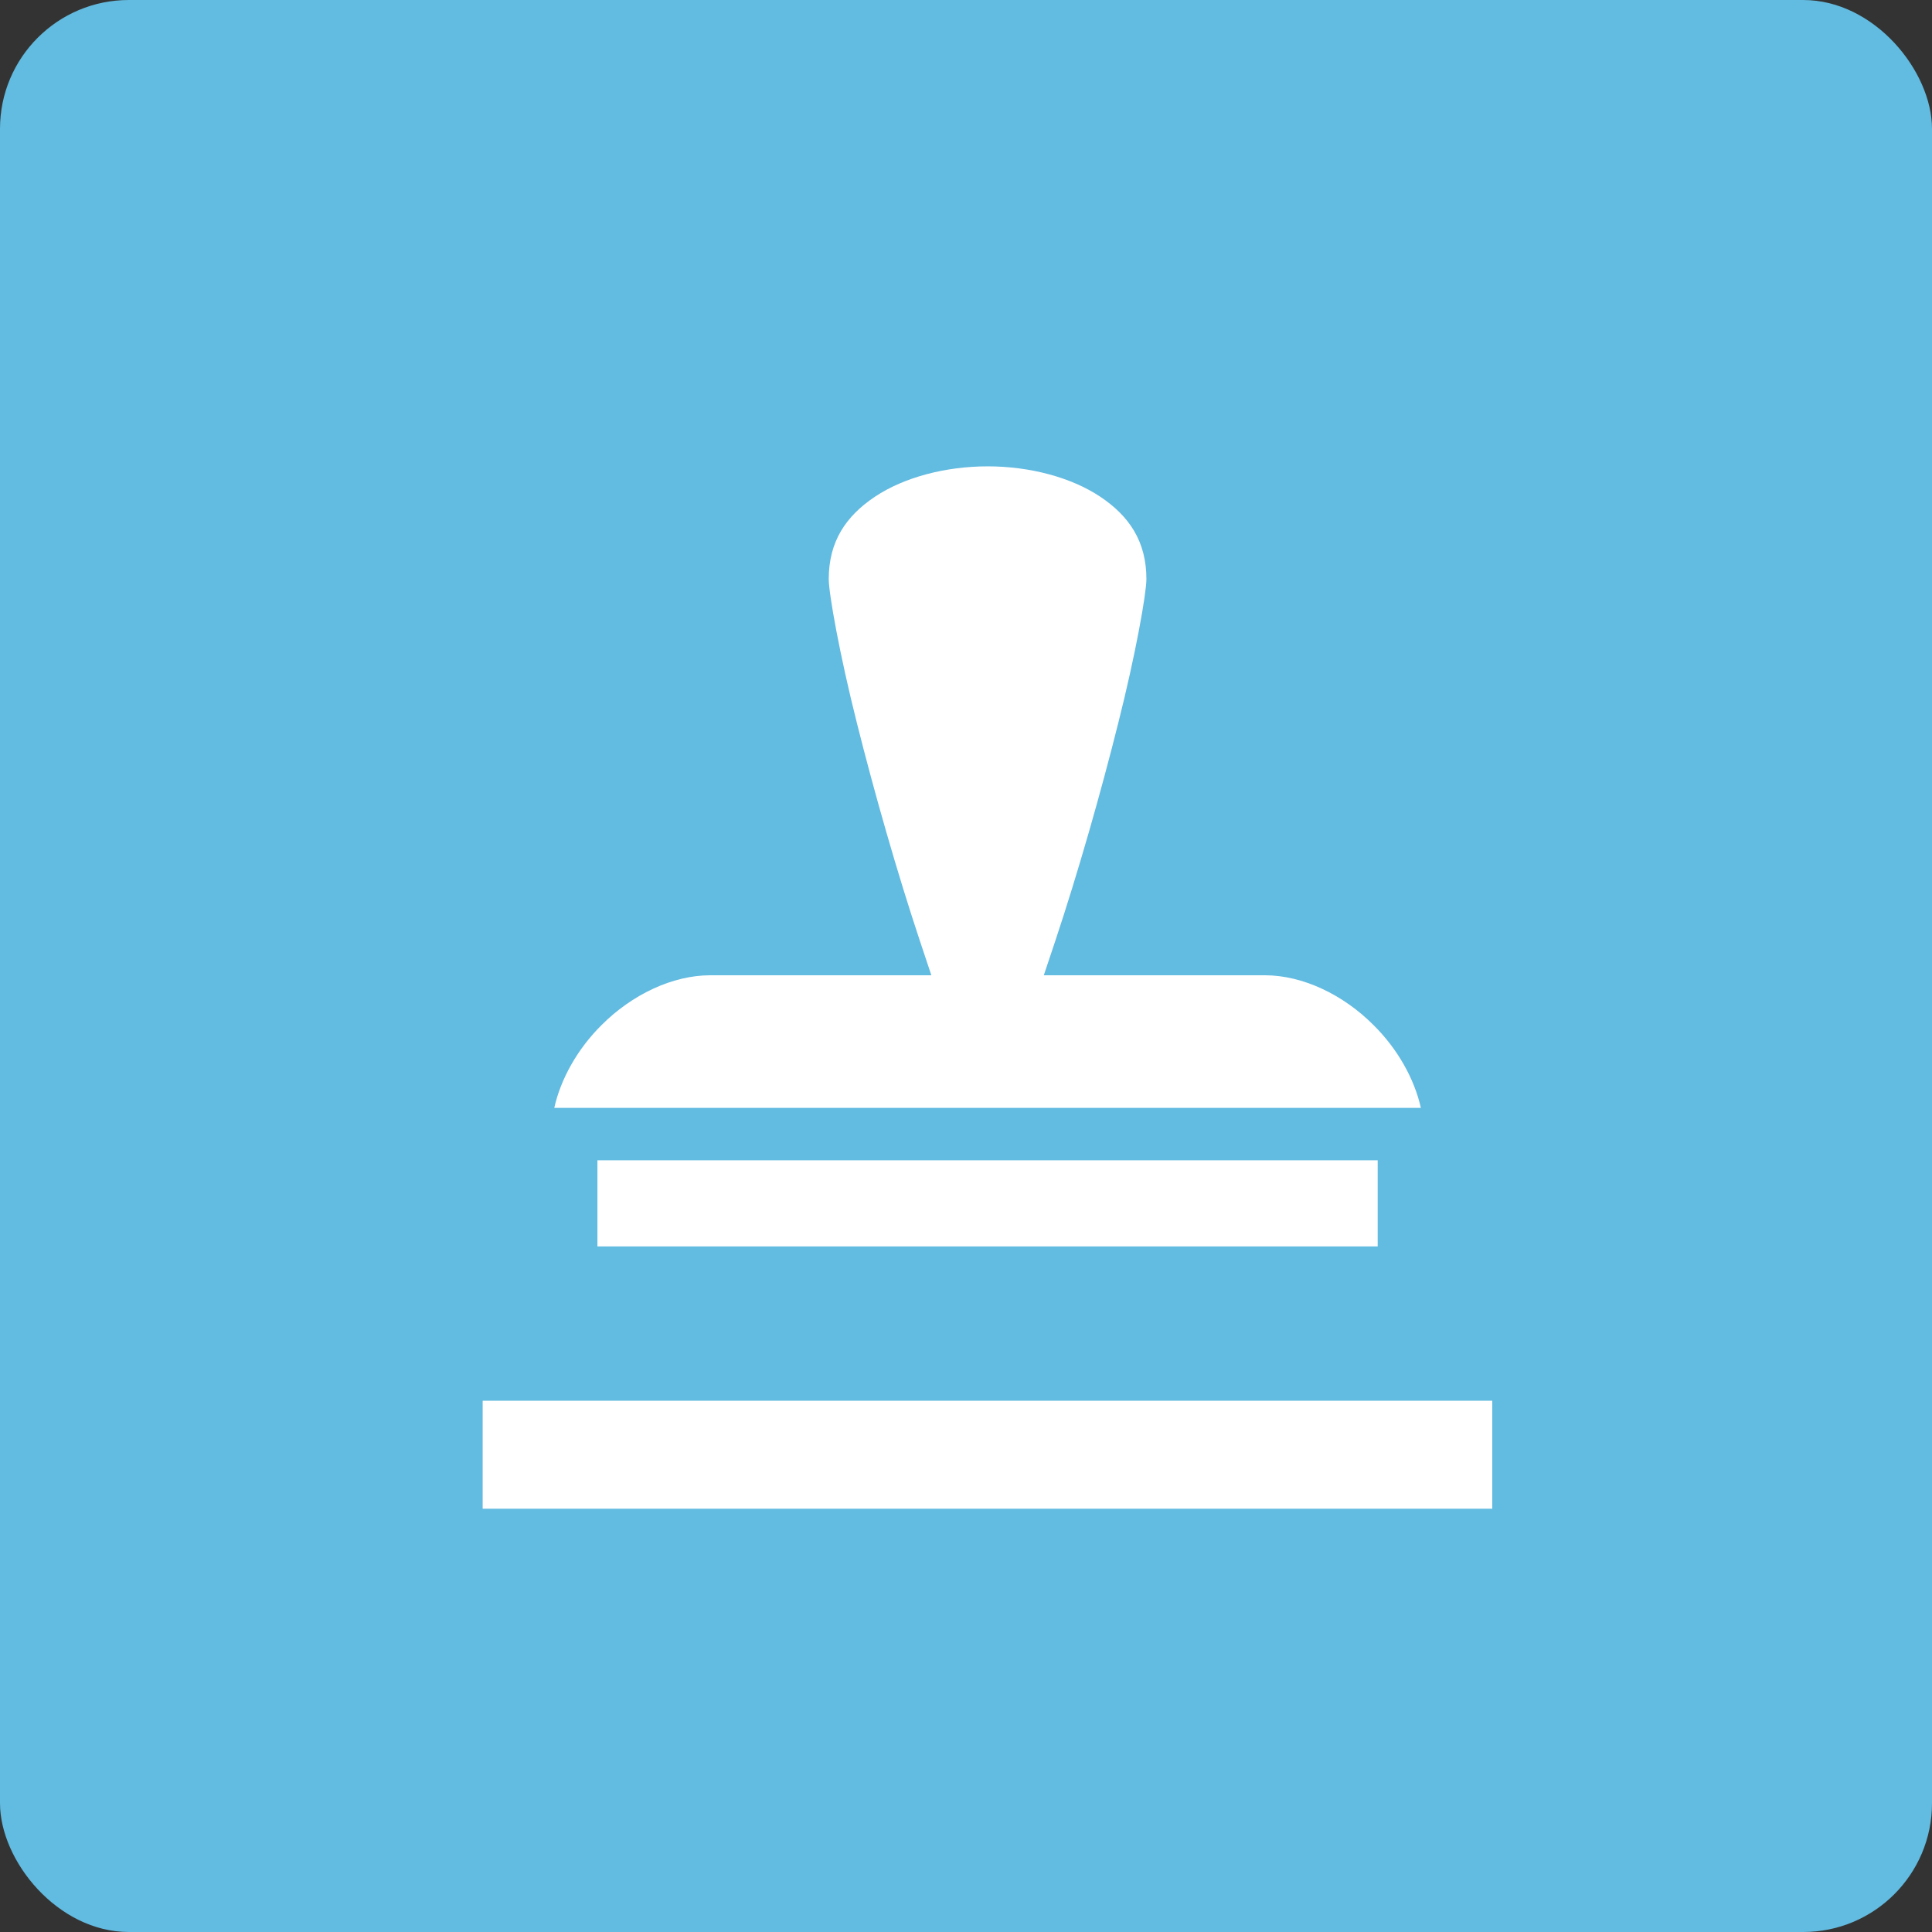
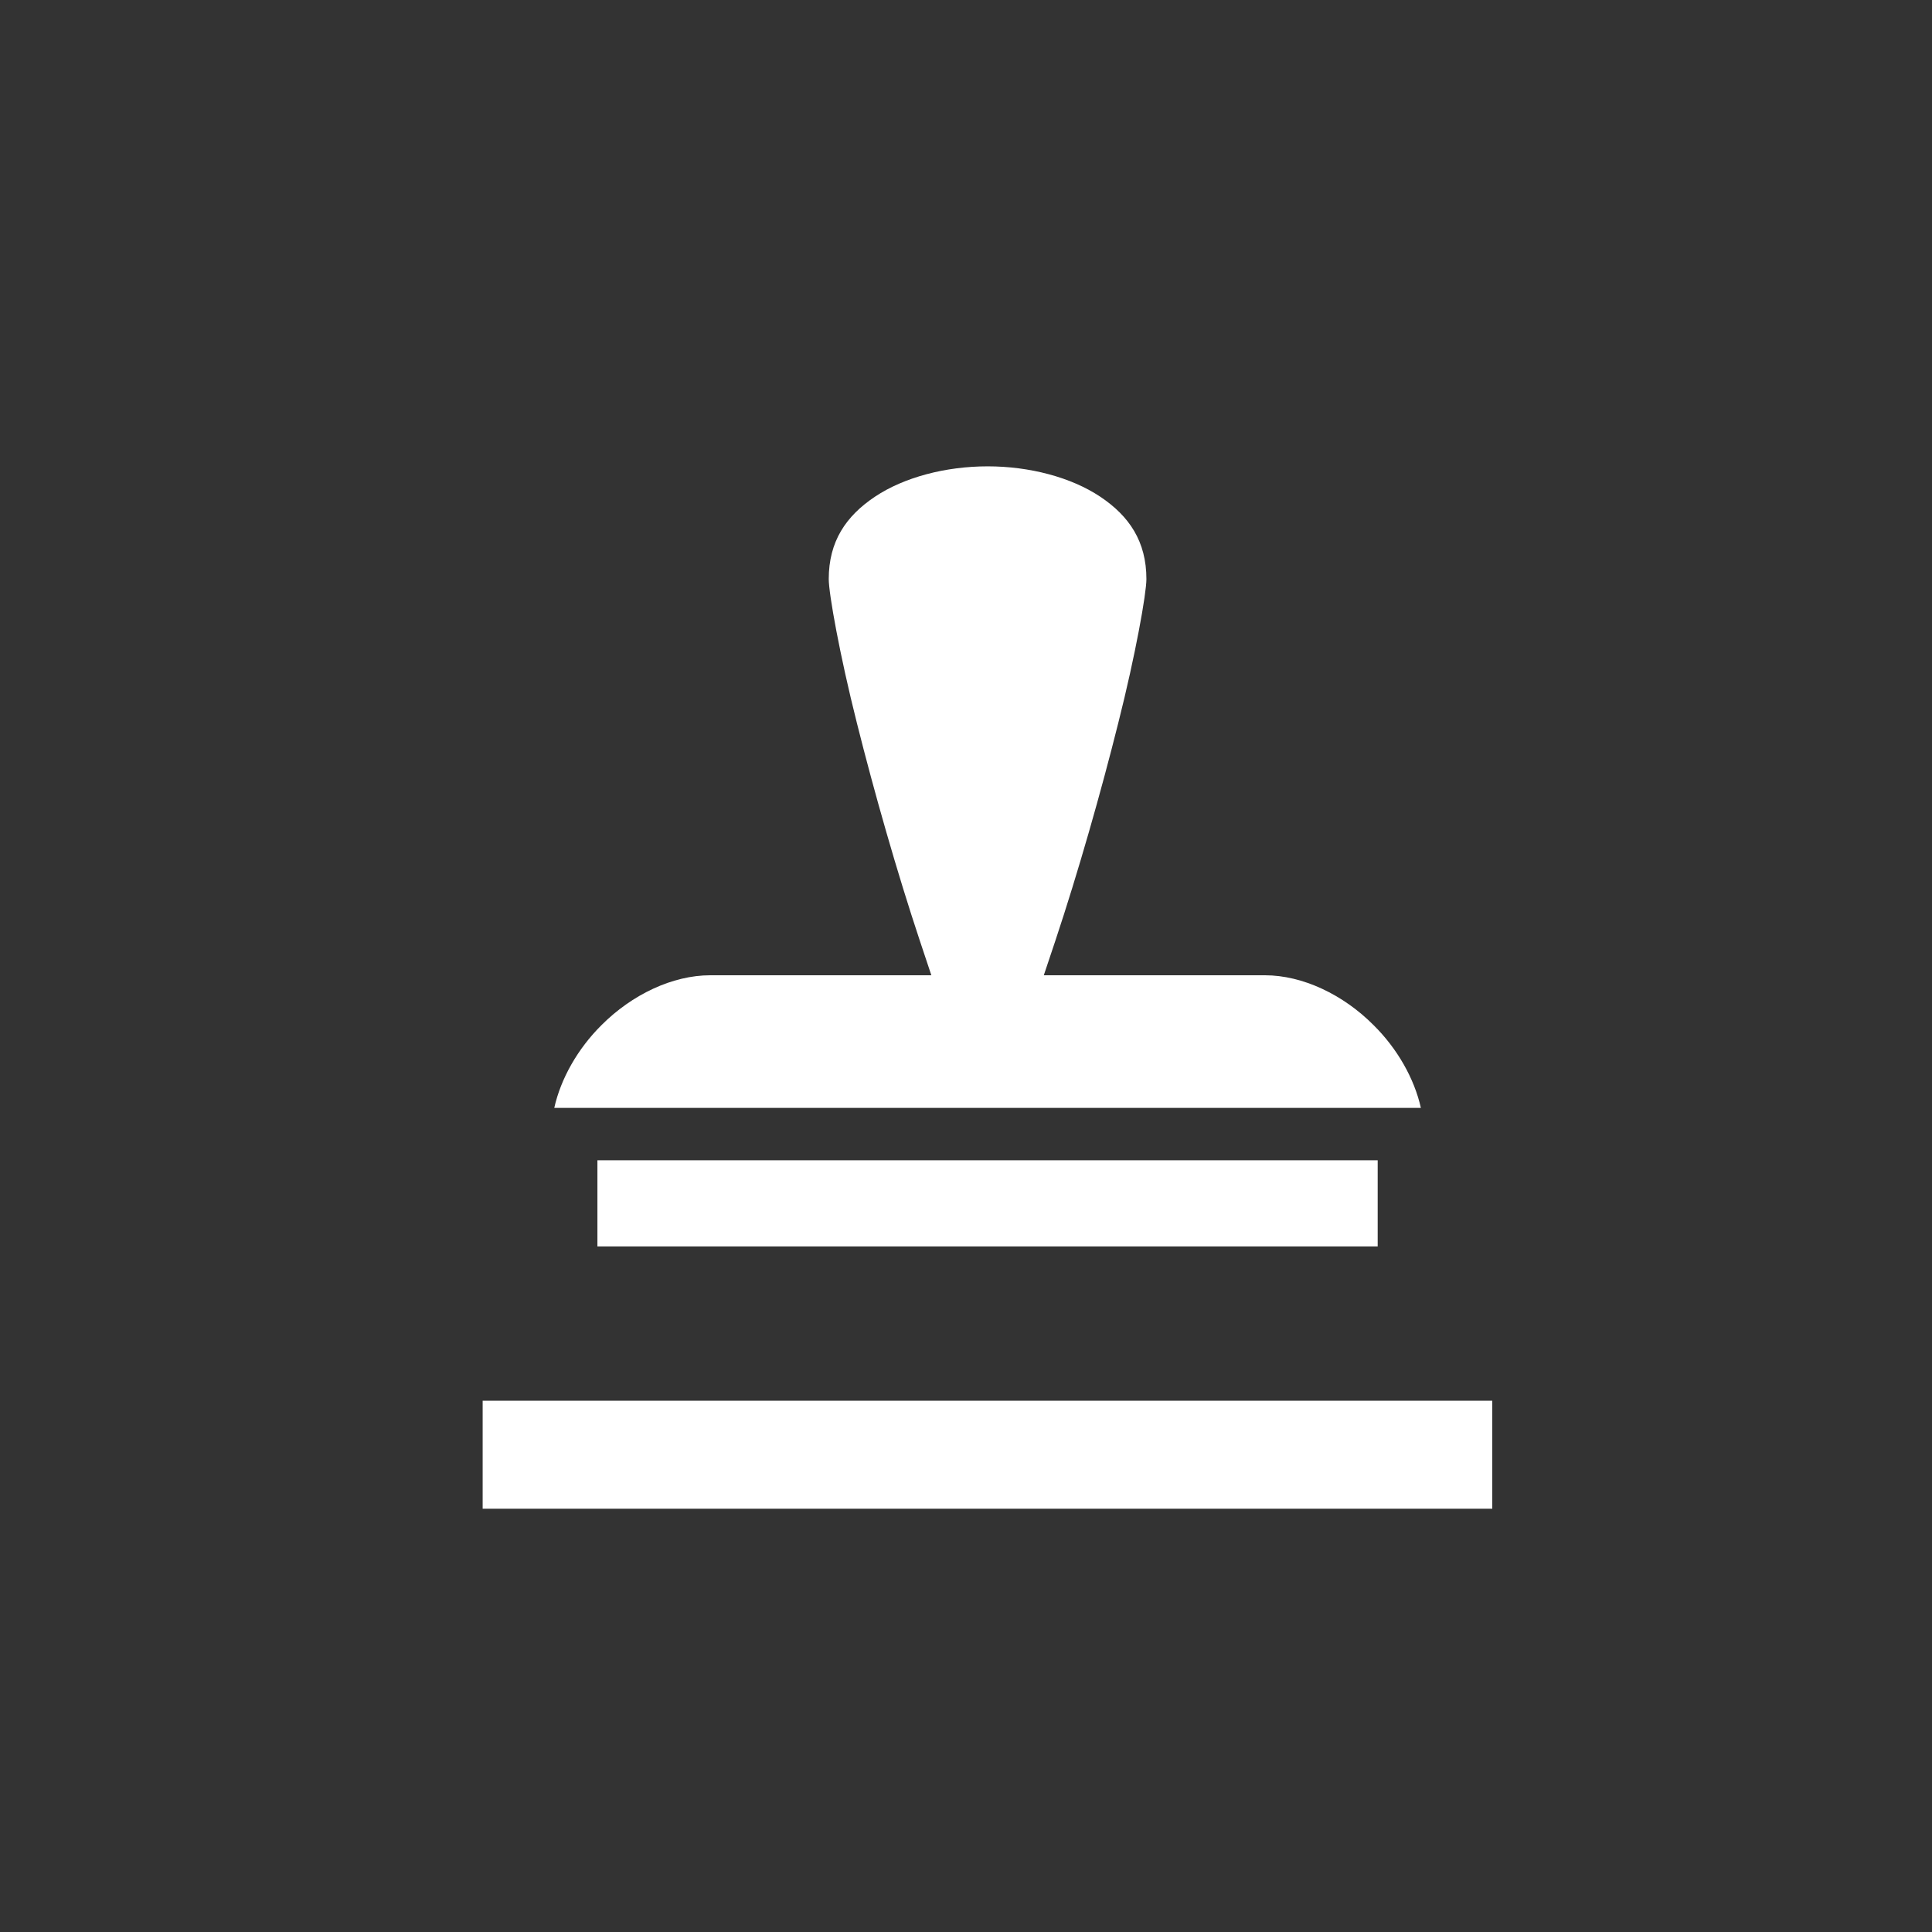
<svg xmlns="http://www.w3.org/2000/svg" width="45" height="45" viewBox="0 0 45 45" fill="none">
  <rect x="0" y="0" width="45" height="45" fill="#333333" stroke="none" />
-   <rect width="45" height="45" rx="3" fill="#62BBE0" />
  <path d="M23.006 10.862C22.027 10.862 21.059 11.116 20.381 11.568C19.702 12.021 19.303 12.613 19.303 13.488C19.303 13.824 19.555 15.24 19.959 16.842C20.359 18.439 20.895 20.32 21.425 21.912L21.693 22.716H16.541C15.666 22.716 14.72 23.164 14.007 23.88C13.457 24.427 13.062 25.122 12.91 25.805H33.095C32.942 25.122 32.548 24.427 31.996 23.88C31.285 23.164 30.339 22.716 29.464 22.716H24.312L24.581 21.912C25.111 20.32 25.647 18.439 26.046 16.842C26.451 15.24 26.702 13.824 26.702 13.488C26.702 12.613 26.303 12.02 25.625 11.568C24.947 11.116 23.979 10.862 23.006 10.862ZM13.915 27.025V29.032H32.089V27.025H13.915ZM11.242 32.625V35.141H34.758V32.625H11.242Z" fill="white" />
</svg>